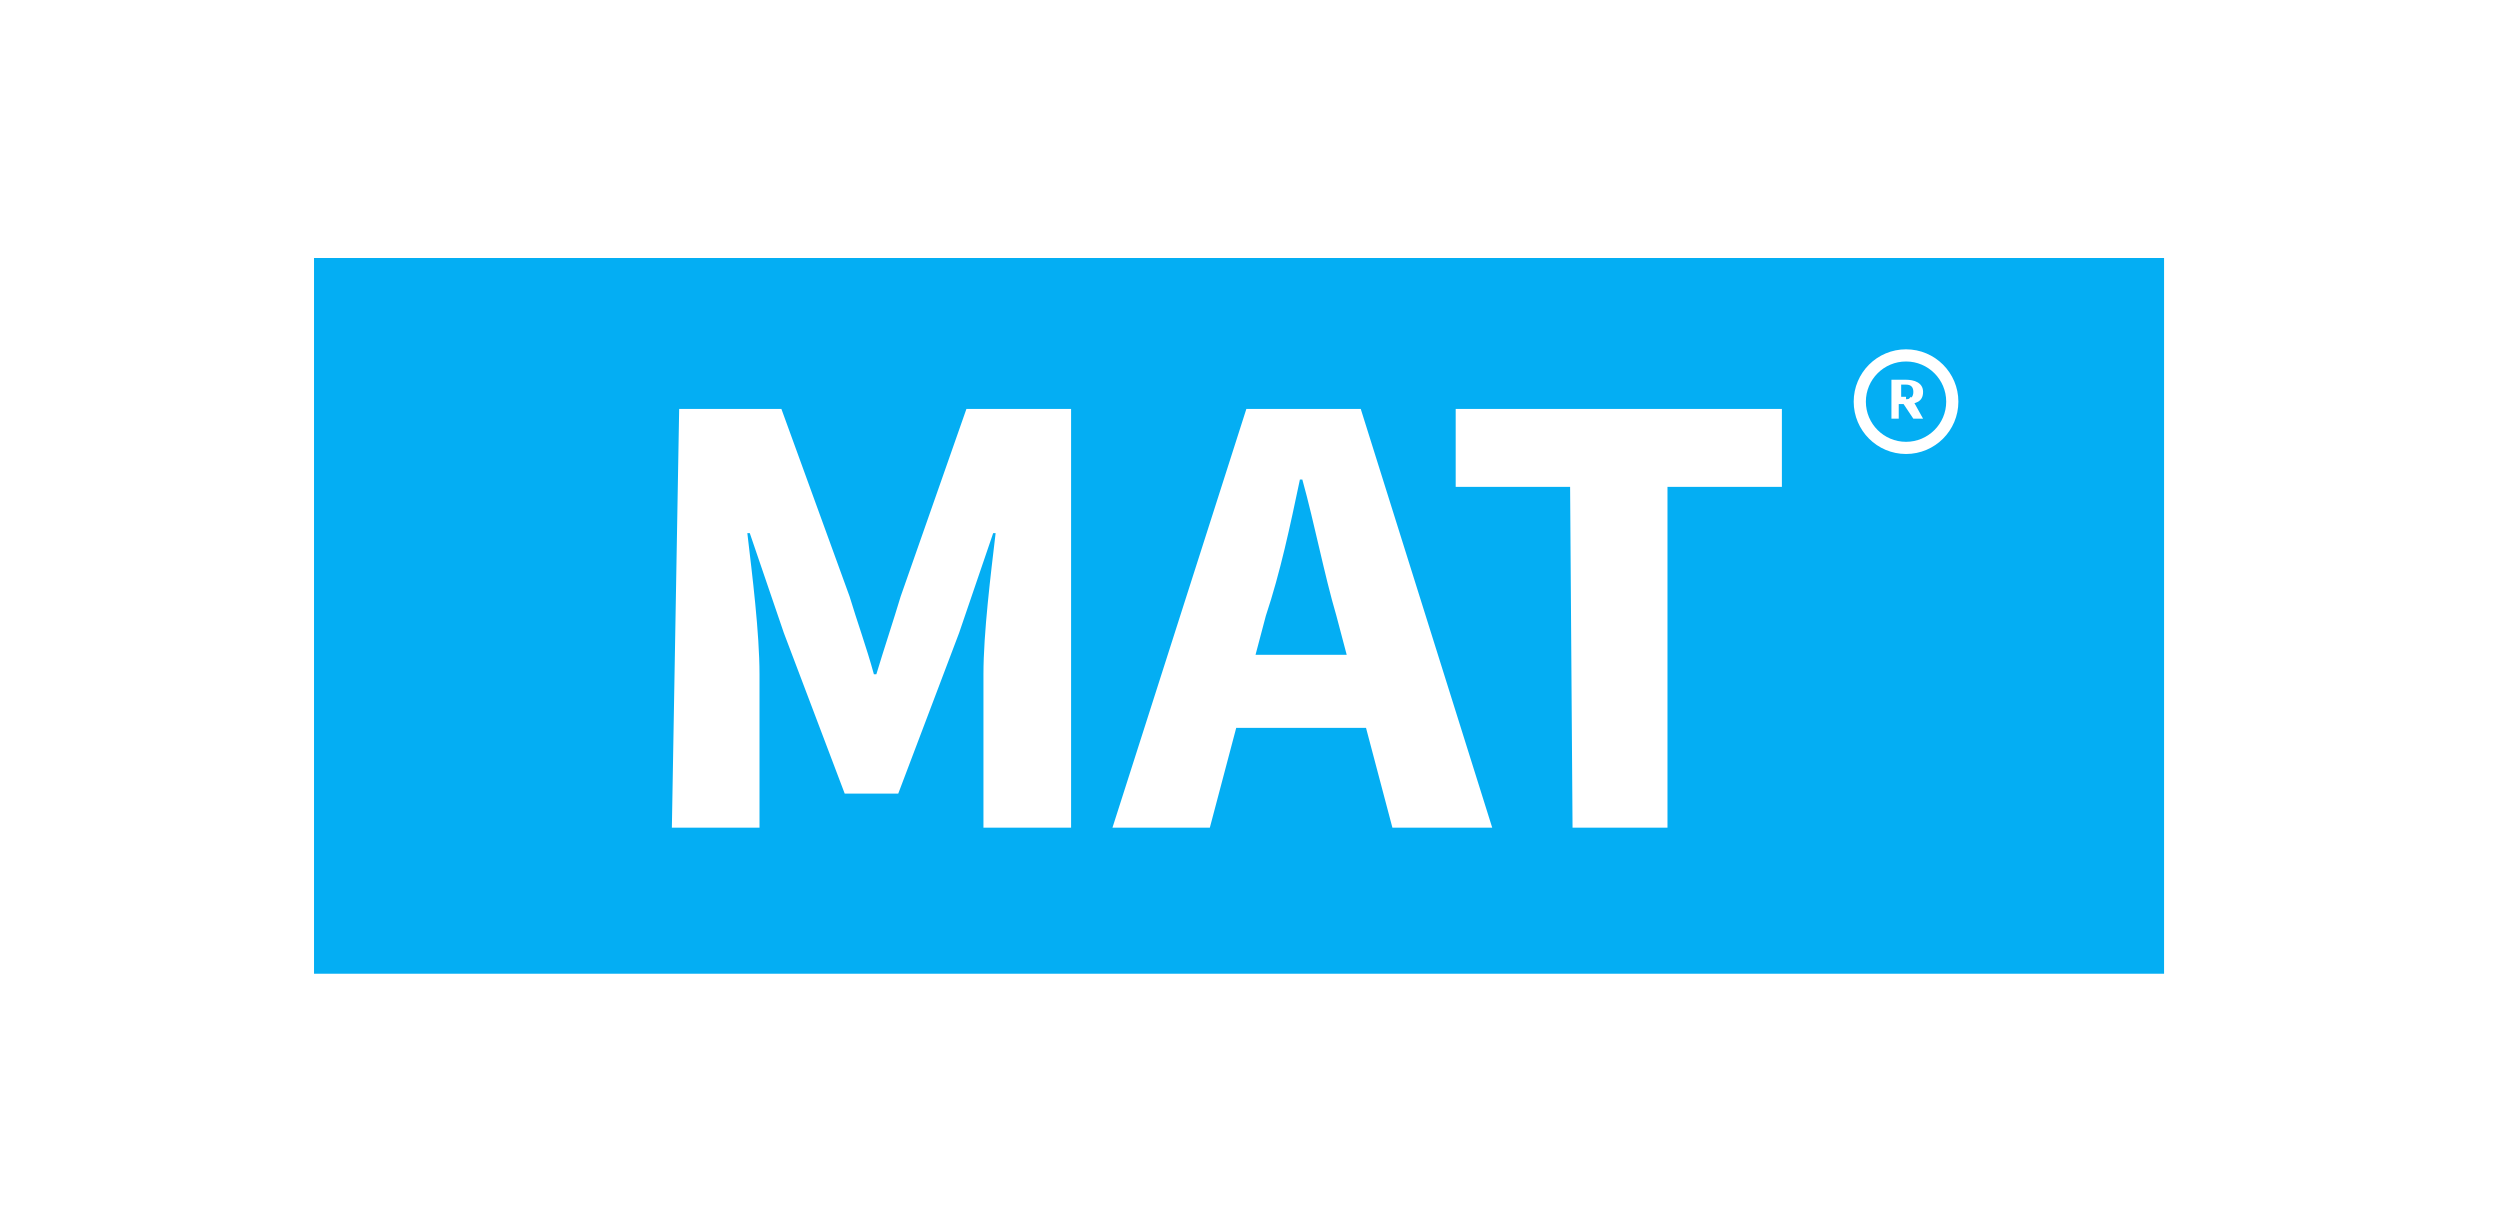
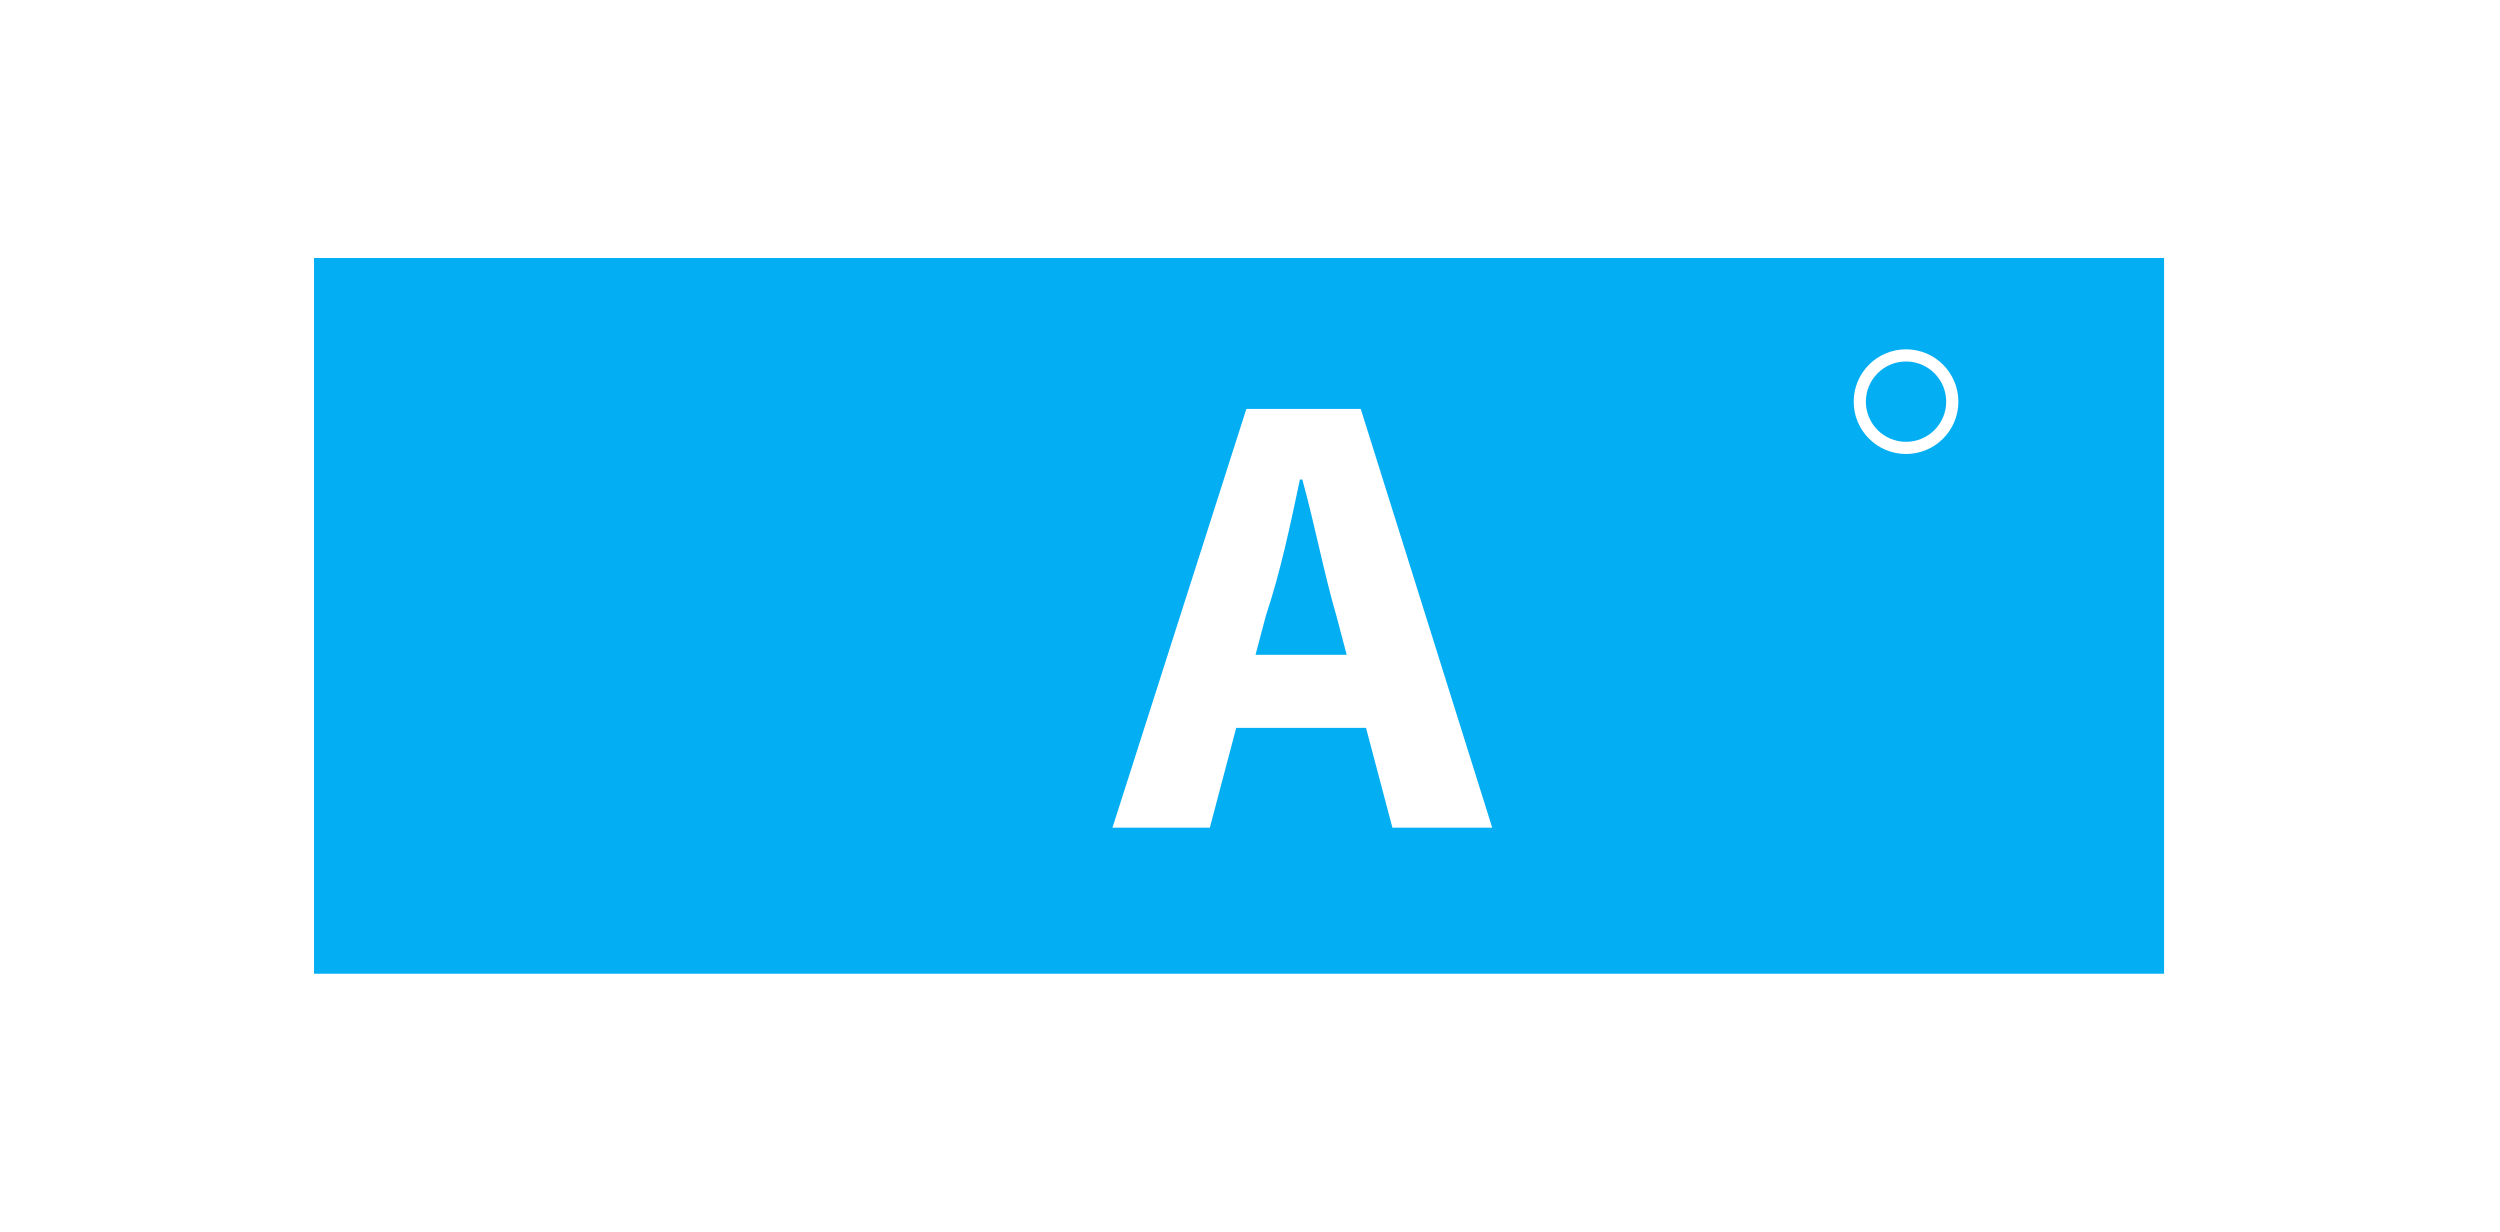
<svg xmlns="http://www.w3.org/2000/svg" version="1.1" id="MAT" x="0px" y="0px" viewBox="0 0 102.7 50.6" style="enable-background:new 0 0 102.7 50.6;" xml:space="preserve">
  <style type="text/css">
	.st0{fill:#FFFFFF;}
	.st1{fill:#04AEF3;}
	.st2{fill:none;stroke:#FFFFFF;stroke-width:0.5;stroke-miterlimit:10;}
</style>
  <rect x="-12" y="-6.7" class="st0" width="158.6" height="69.8" />
  <g>
    <path id="Rectangle_499" class="st1" d="M12.9,10.6h76V40h-76V10.6z" />
-     <path id="Path_5118" class="st0" d="M27.9,16.8h4.2l2.8,7.7c0.3,1,0.7,2.1,1,3.2H36c0.3-1,0.7-2.2,1-3.2l2.7-7.7H44v17.2h-3.6v-6.3   c0-1.7,0.3-4.1,0.5-5.8h-0.1l-1.4,4.1l-2.5,6.6h-2.2l-2.5-6.6l-1.4-4.1h-0.1c0.2,1.7,0.5,4.1,0.5,5.8v6.3h-3.6L27.9,16.8z" />
    <path id="Path_5119" class="st0" d="M51.2,16.8h4.7l5.4,17.2h-4.1l-2.3-8.7c-0.5-1.7-0.9-3.8-1.4-5.6h-0.1   c-0.4,1.9-0.8,3.8-1.4,5.6l-2.3,8.7h-4L51.2,16.8z M49.3,26.9h8.3v3h-8.3V26.9z" />
-     <path id="Path_5120" class="st0" d="M64.5,20h-4.7v-3.2h13.4V20h-4.7v14h-3.9L64.5,20z" />
    <circle id="Ellipse_310" class="st2" cx="78.3" cy="16.5" r="1.9" />
-     <path id="Path_5121" class="st0" d="M77.7,15.6h0.6c0.3,0,0.7,0.1,0.7,0.5c0,0.4-0.3,0.5-0.7,0.5H78v0.6h-0.3   C77.7,17.2,77.7,15.6,77.7,15.6z M78.3,16.4c0.2,0,0.3-0.1,0.3-0.3c0-0.2-0.1-0.3-0.3-0.3h-0.2v0.5H78.3z M78.2,16.6l0.3-0.3   l0.5,0.9h-0.4L78.2,16.6z" />
  </g>
</svg>